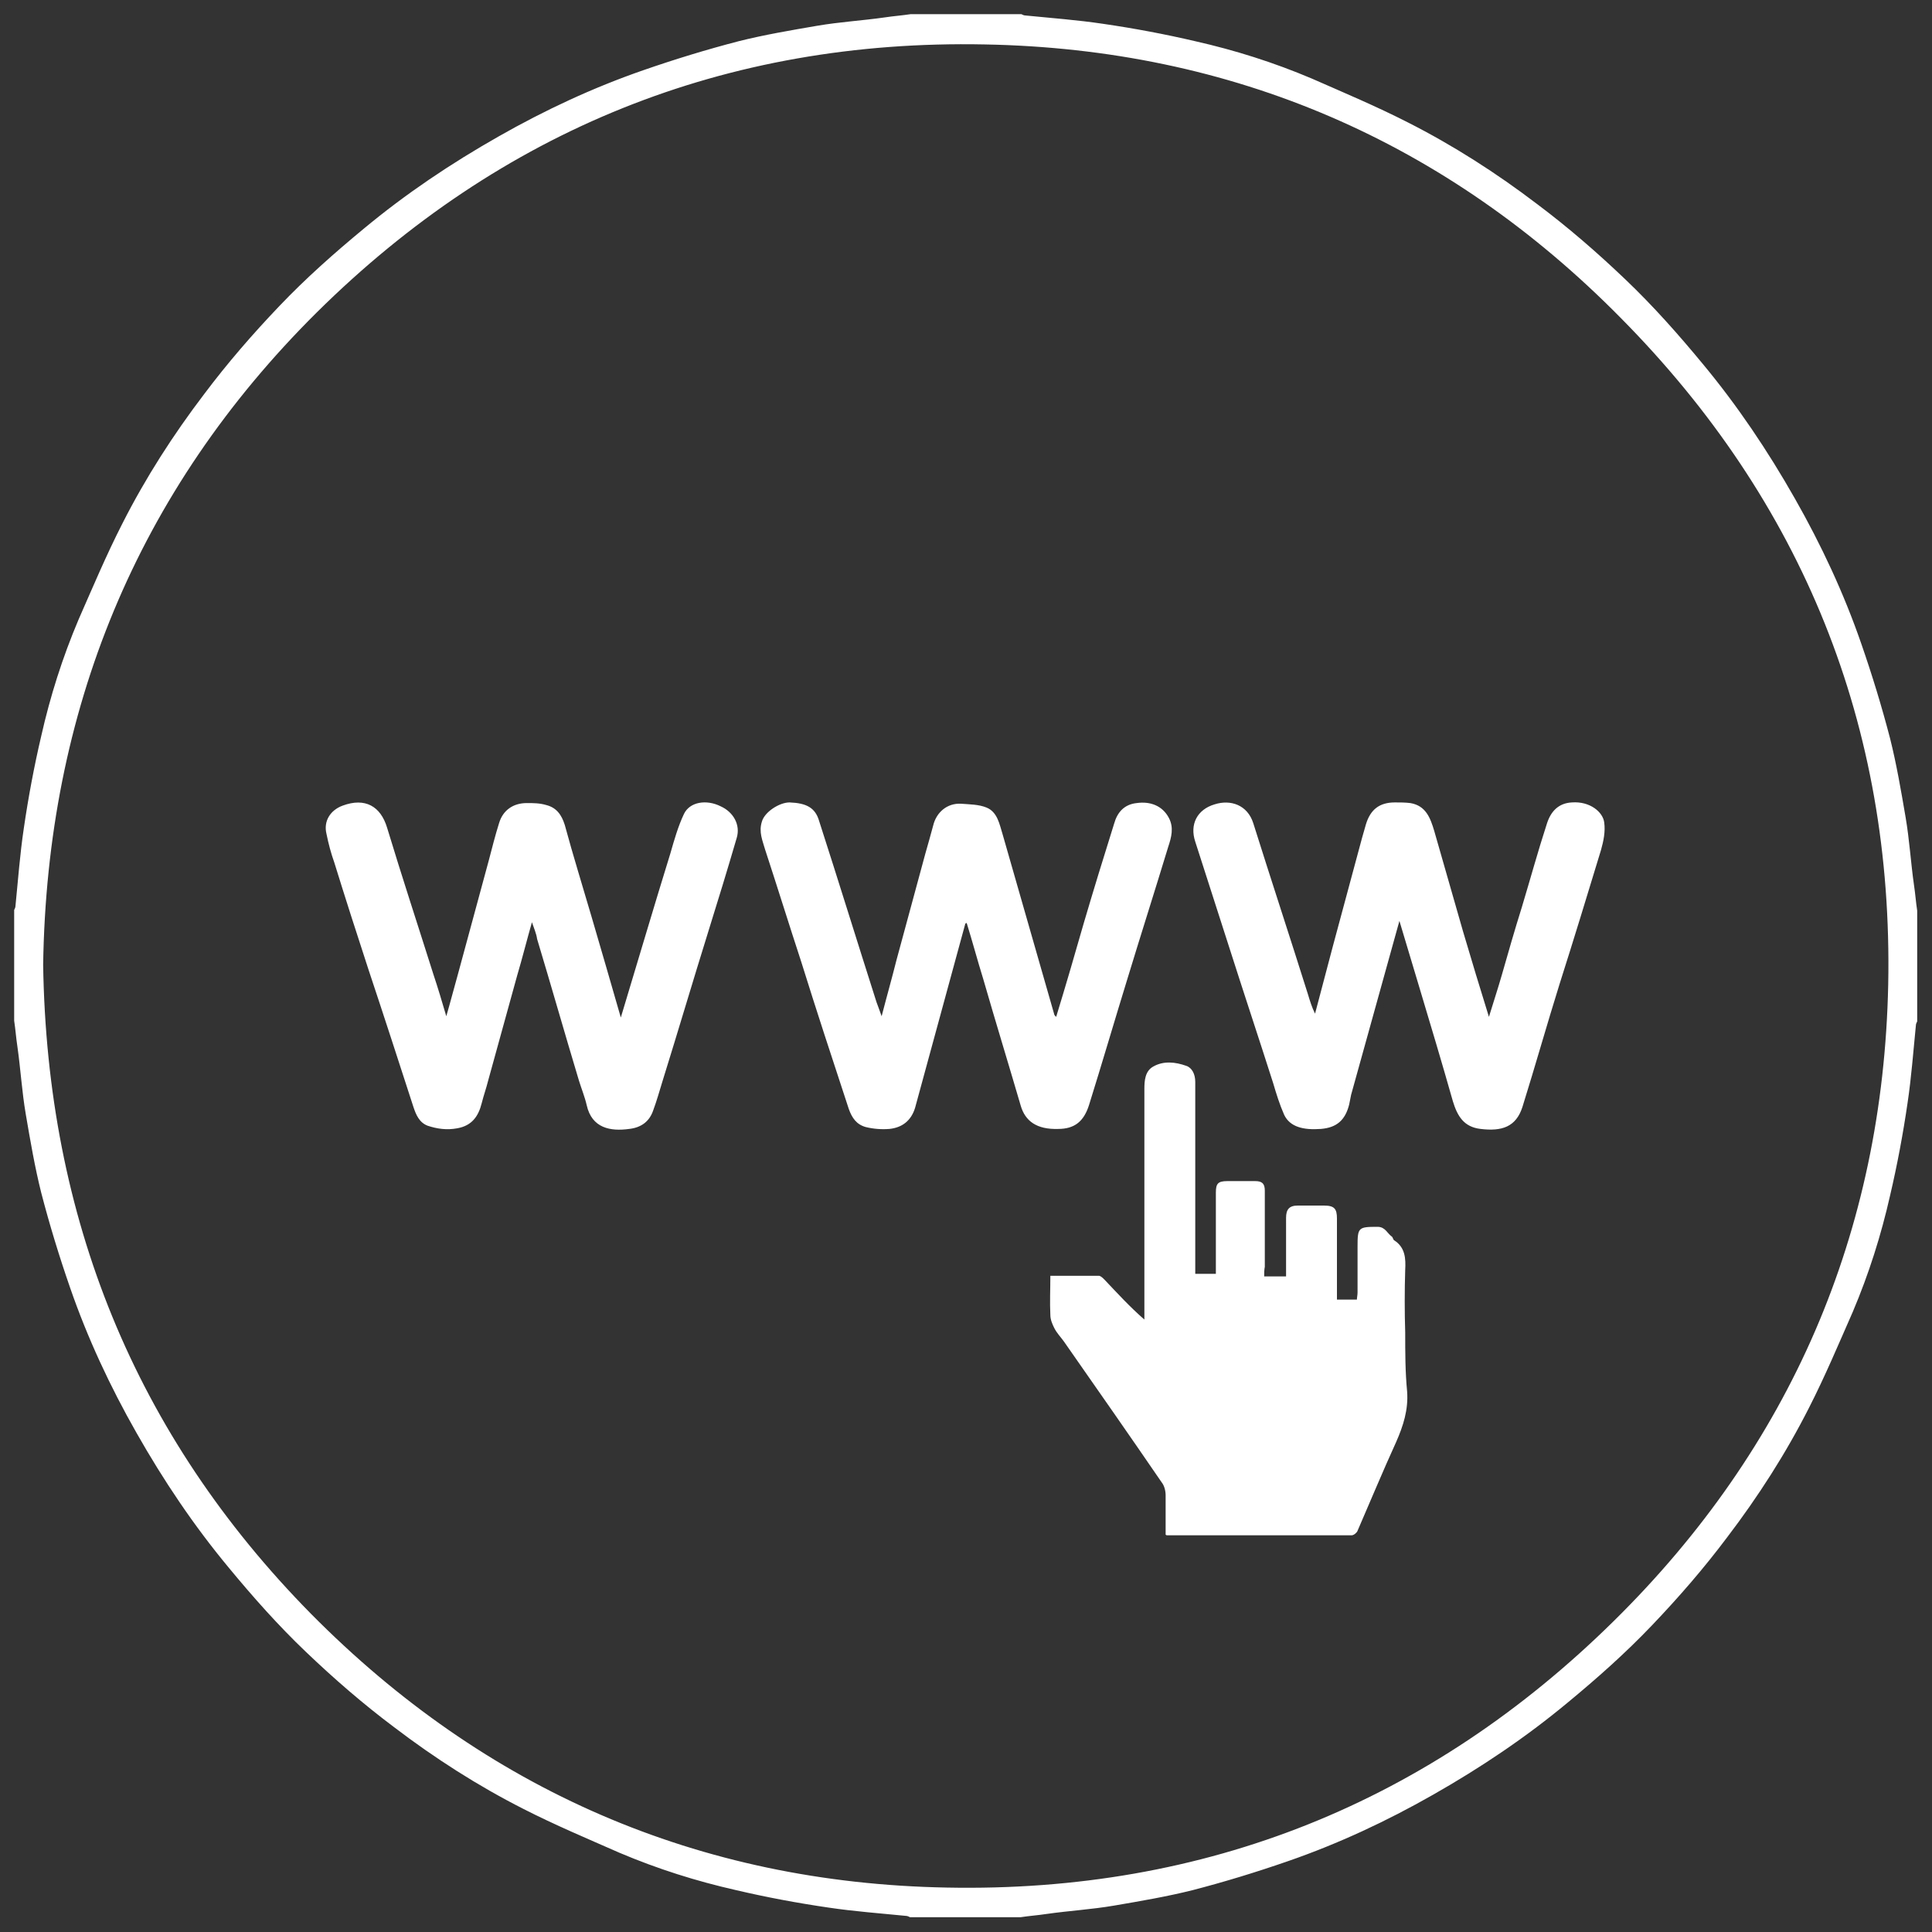
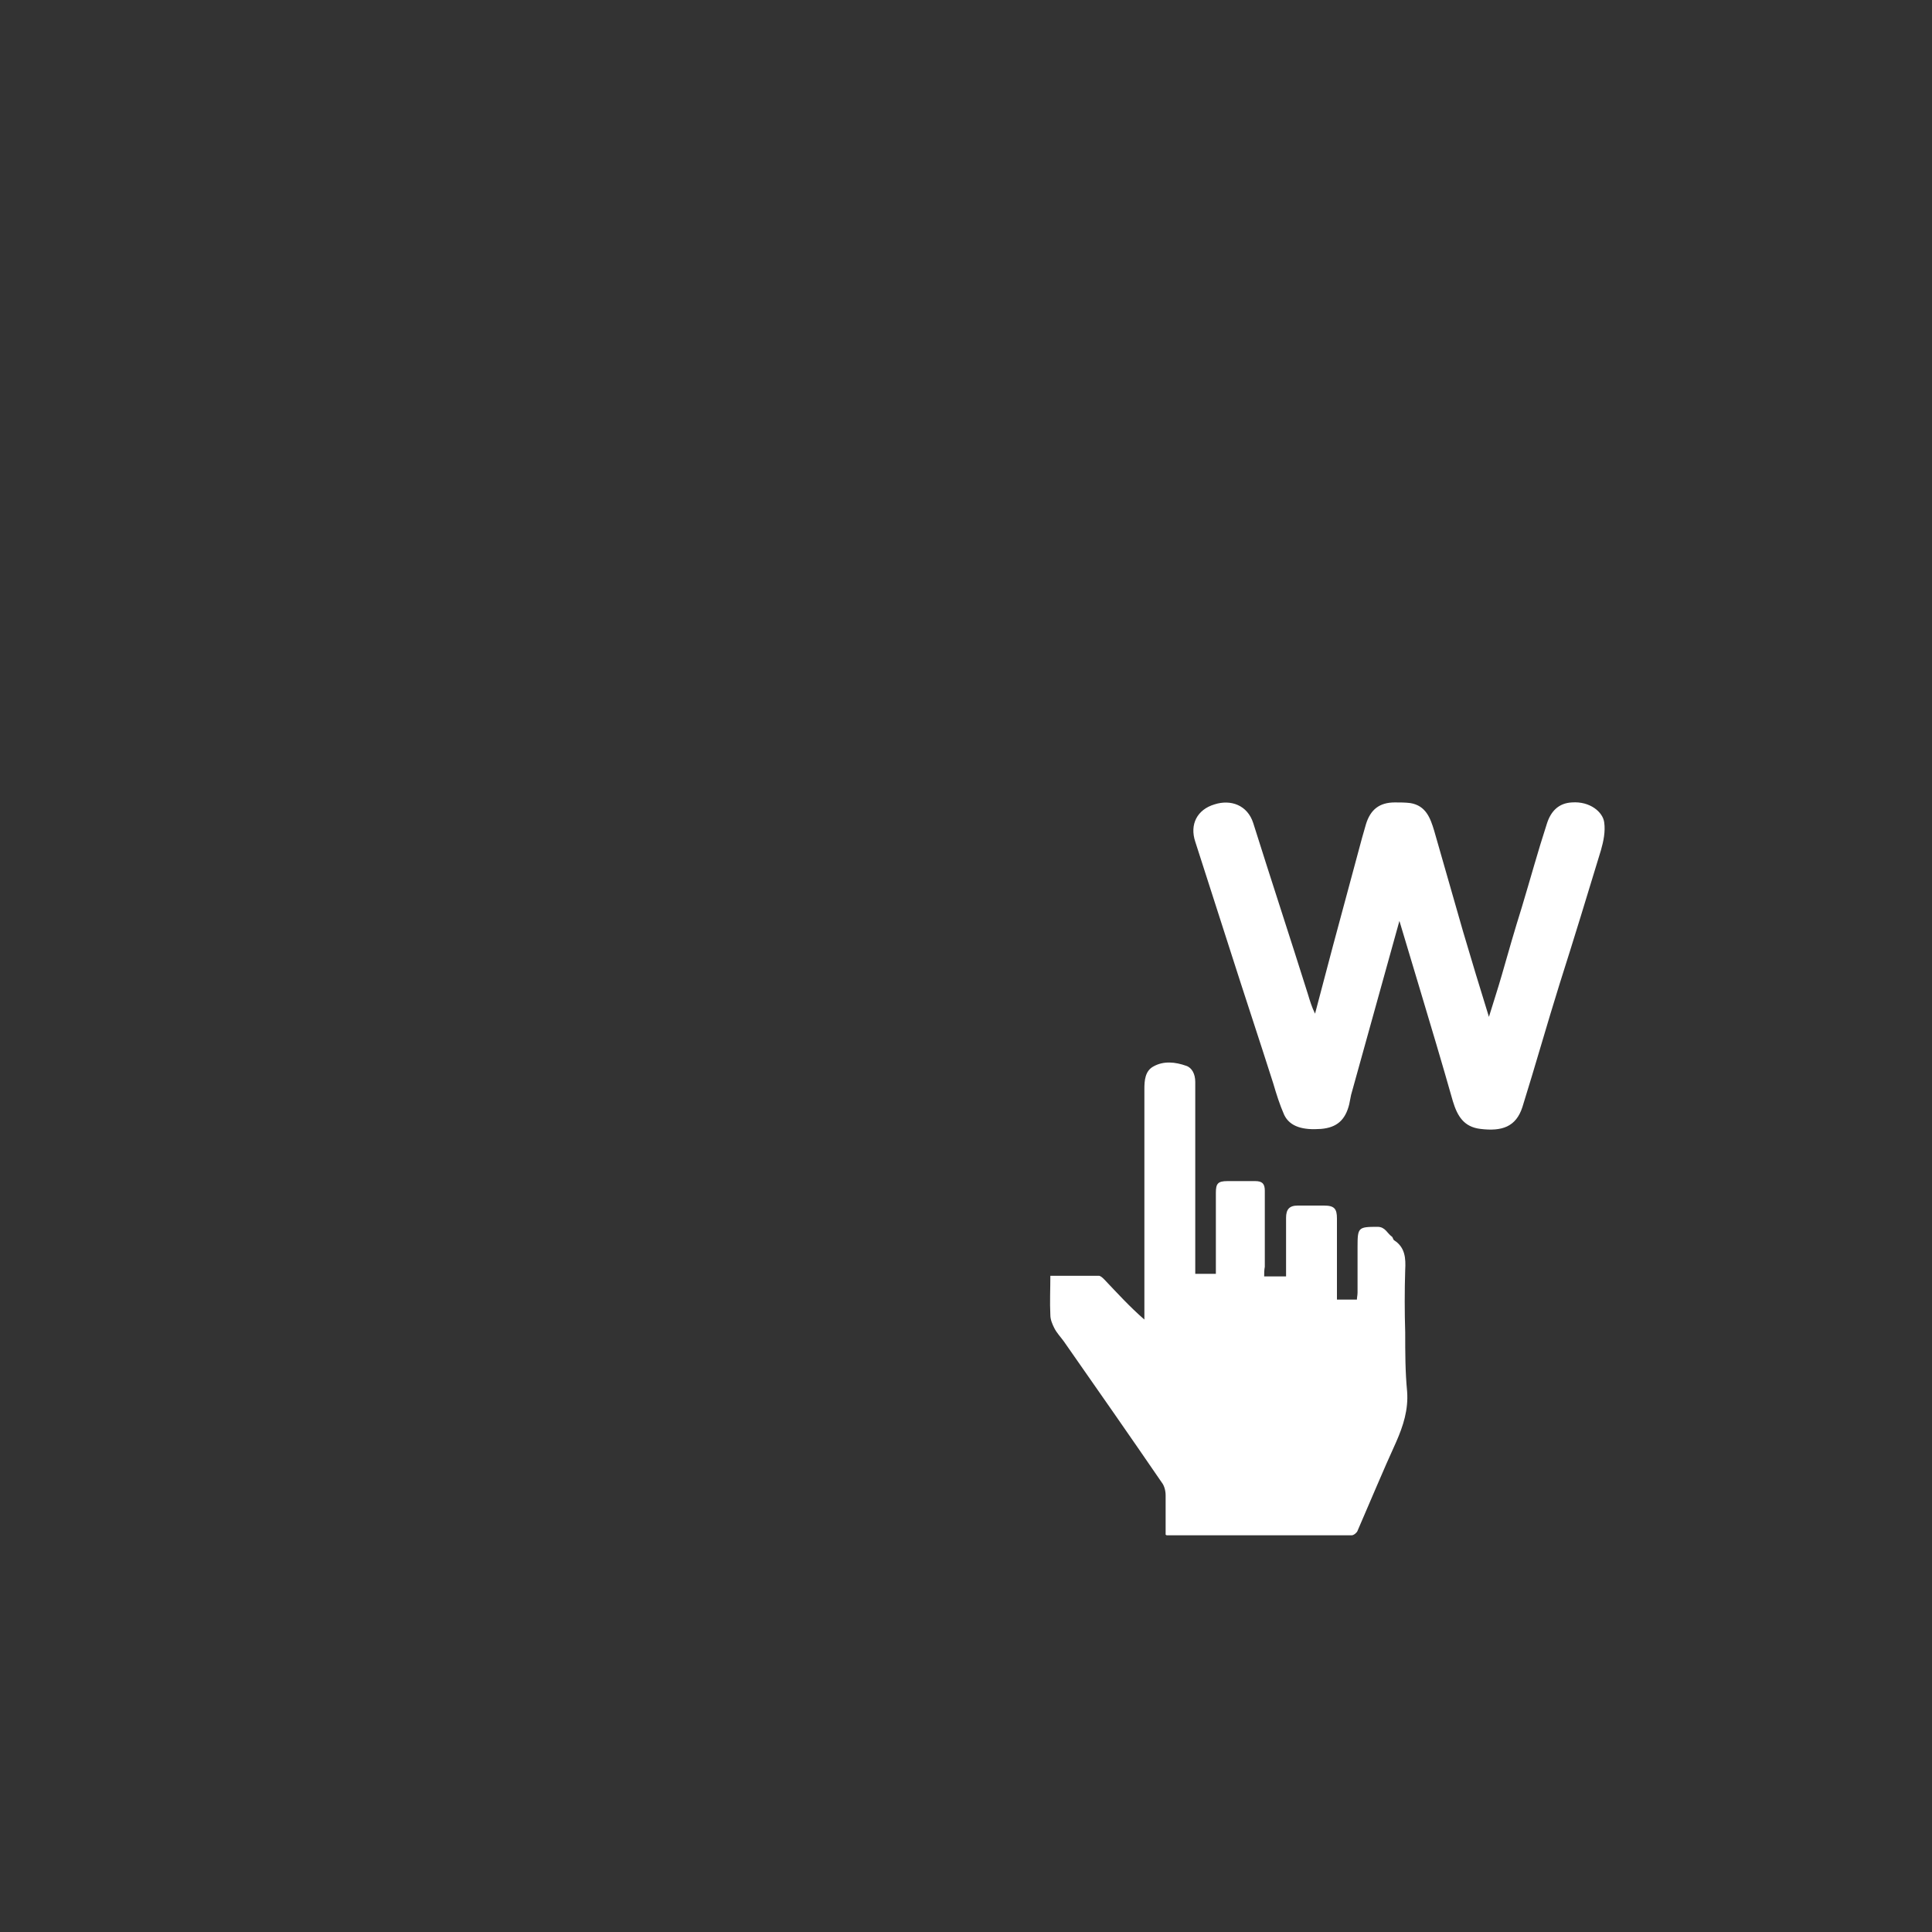
<svg xmlns="http://www.w3.org/2000/svg" version="1.0" id="Livello_1" x="0px" y="0px" viewBox="0 0 300 300" enable-background="new 0 0 300 300" xml:space="preserve">
  <rect x="0" y="0" width="300" height="300" fill="#333333" stroke="none" />
  <g id="VVl0SD_1_">
    <g>
-       <path fill="#FFFFFF" d="M297.7,158.6c-0.1,0.2-0.2,0.4-0.2,0.6c-0.4,4-0.7,8.1-1.3,12.1c-0.7,4.8-1.6,9.6-2.7,14.3    c-1.4,6.2-3.3,12.2-5.8,18.1c-2.2,5-4.3,10-6.8,14.9c-3.6,7.1-7.9,13.8-12.7,20.1c-3.6,4.8-7.5,9.3-11.7,13.7    c-4.1,4.3-8.5,8.2-13.1,12c-6.5,5.4-13.5,10.1-20.9,14.3c-7.2,4.1-14.7,7.6-22.5,10.3c-4.9,1.7-9.8,3.2-14.8,4.5    c-4,1-8.1,1.7-12.2,2.4c-3.5,0.6-7,0.8-10.5,1.3c-1.3,0.2-2.7,0.3-4,0.5c-5.7,0-11.5,0-17.2,0c-0.2-0.1-0.4-0.2-0.6-0.2    c-4-0.4-8.1-0.7-12.1-1.3c-4.8-0.7-9.6-1.6-14.3-2.7c-6.2-1.4-12.2-3.3-18.1-5.8c-5-2.2-10-4.3-14.9-6.8    c-7.1-3.6-13.8-7.9-20.1-12.7c-4.8-3.6-9.3-7.5-13.7-11.7c-4.3-4.1-8.2-8.5-12-13.1c-5.4-6.5-10.1-13.5-14.3-20.9    c-4.1-7.2-7.6-14.7-10.3-22.5c-1.7-4.9-3.2-9.8-4.5-14.8c-1-4-1.7-8.1-2.4-12.2c-0.6-3.5-0.8-7-1.3-10.5c-0.2-1.3-0.3-2.7-0.5-4    c0-5.7,0-11.5,0-17.2c0.1-0.2,0.2-0.4,0.2-0.6c0.4-4,0.7-8.1,1.3-12.1c0.7-4.8,1.6-9.6,2.7-14.3c1.4-6.2,3.3-12.2,5.8-18.1    c2.2-5,4.3-10,6.8-14.9c3.6-7.1,7.9-13.8,12.7-20.1c3.6-4.8,7.5-9.3,11.7-13.7c4.1-4.3,8.5-8.2,13.1-12C63,30.1,70,25.4,77.4,21.2    c7.2-4.1,14.7-7.6,22.5-10.3c4.9-1.7,9.8-3.2,14.8-4.5c4-1,8.1-1.7,12.2-2.4c3.5-0.6,7-0.8,10.5-1.3c1.3-0.2,2.7-0.3,4-0.5    c5.7,0,11.5,0,17.2,0c0.2,0.1,0.4,0.2,0.6,0.2c4,0.4,8.1,0.7,12.1,1.3c4.8,0.7,9.6,1.6,14.3,2.7c6.2,1.4,12.2,3.3,18.1,5.8    c5,2.2,10,4.3,14.9,6.8c7.1,3.6,13.8,7.9,20.1,12.7c4.8,3.6,9.3,7.5,13.7,11.7c4.3,4.1,8.2,8.5,12,13.1    c5.4,6.5,10.1,13.5,14.3,20.9c4.1,7.2,7.6,14.7,10.3,22.5c1.7,4.9,3.2,9.8,4.5,14.8c1,4,1.7,8.1,2.4,12.2c0.6,3.5,0.8,7,1.3,10.5    c0.2,1.3,0.3,2.7,0.5,4C297.7,147.1,297.7,152.9,297.7,158.6z M6.7,149.8c0.6,39.2,14.2,73,41.6,100.8    c27,27.3,60.2,41.8,98.7,42.5c40.2,0.8,75-13.2,103.6-41.4c27.4-27,41.8-60.3,42.6-98.8c0.8-40.2-13.3-75-41.5-103.5    c-27-27.4-60.3-41.8-98.8-42.5C112.7,6.1,77.8,20.2,49.2,48.5C21.2,76.3,7.3,110.5,6.7,149.8z" />
      <path fill="#FFFFFF" d="M196.3,198.2c1.2,0,2.3,0,3.4,0c0-3.1,0-6.1,0-9.1c0-1.3,0.5-1.9,1.8-1.9c1.4,0,2.7,0,4.1,0    c1.6,0,2,0.5,2,2c0,4.2,0,8.4,0,12.6c1.1,0,2.1,0,3.1,0c0-0.3,0.1-0.7,0.1-1.1c0-2.4,0-4.8,0-7.1c0-3,0.1-3.1,3.1-3.1    c1.2,0,1.5,1,2.2,1.5c0.2,0.1,0.2,0.5,0.4,0.6c1.7,1.1,1.8,2.8,1.7,4.6c-0.1,3.2-0.1,6.5,0,9.7c0,3.1,0,6.1,0.3,9.2    c0.2,2.8-0.6,5.3-1.7,7.8c-2.1,4.6-4,9.2-6,13.8c-0.1,0.3-0.6,0.7-0.9,0.7c-9.6,0-19.1,0-28.7,0c0,0-0.1,0-0.2-0.1    c0-2,0-4.1,0-6.1c0-0.7-0.2-1.5-0.6-2c-5-7.3-10.1-14.6-15.2-21.9c-0.5-0.7-1.1-1.3-1.5-2.1c-0.3-0.6-0.6-1.3-0.6-2    c-0.1-2,0-4,0-6.1c2.6,0,5,0,7.5,0c0.3,0,0.6,0.3,0.9,0.6c2,2.1,3.9,4.2,6.2,6.2c0-0.4,0-0.8,0-1.2c0-11.5,0-23.1,0-34.6    c0-1.3,0.1-2.8,1.4-3.5c1.6-0.9,3.4-0.7,5.1-0.1c0.9,0.3,1.4,1.3,1.4,2.5c0,9.5,0,18.9,0,28.4c0,0.4,0,0.9,0,1.4    c1.1,0,2.1,0,3.2,0c0-2.4,0-4.8,0-7.1c0-1.8,0-3.7,0-5.5c0-1.4,0.3-1.8,1.8-1.8c1.4,0,2.9,0,4.3,0c1.1,0,1.5,0.4,1.5,1.5    c0,3.9,0,7.9,0,11.8C196.3,197.2,196.3,197.7,196.3,198.2z" />
-       <path fill="#FFFFFF" d="M82.6,143.2c-0.8,2.8-1.5,5.6-2.3,8.3c-1.5,5.4-3,10.9-4.5,16.3c-0.3,1.2-0.7,2.3-1,3.5    c-0.5,2-1.5,3.5-3.8,3.9c-1.6,0.3-3.1,0.1-4.6-0.4c-1.3-0.5-1.8-1.7-2.2-2.9c-2.3-7.1-4.6-14.2-7-21.4c-1.8-5.5-3.6-11.1-5.3-16.6    c-0.5-1.4-0.9-2.9-1.2-4.4c-0.5-2,0.6-3.7,2.5-4.4c3.5-1.3,5.9,0.1,6.9,3.4c2.3,7.6,4.8,15.2,7.2,22.8c0.7,2.1,1.3,4.1,2,6.5    c0.7-2.4,1.2-4.4,1.8-6.5c1.6-5.9,3.2-11.8,4.8-17.7c0.5-1.9,1-3.9,1.6-5.8c0.6-2,2.2-3.1,4.3-3.1c1,0,2,0,3,0.3    c1.6,0.4,2.4,1.5,2.9,3.1c1.3,4.8,2.8,9.6,4.2,14.4c1.5,5.1,3,10.3,4.5,15.5c2.6-8.6,5.1-17.1,7.7-25.5c0.6-2.1,1.2-4.2,2.1-6.1    c0.9-1.9,3.5-2.3,5.7-1.2c2,0.9,3.1,2.9,2.5,4.9c-1.4,4.8-2.9,9.7-4.4,14.5c-2.4,7.7-4.7,15.5-7.1,23.2c-0.5,1.6-0.9,3.1-1.5,4.7    c-0.6,1.7-1.9,2.6-3.7,2.8c-2.9,0.4-5.8-0.1-6.6-3.7c-0.3-1.3-0.8-2.5-1.2-3.8c-2.2-7.3-4.3-14.7-6.5-22    C83.3,145,82.9,144.1,82.6,143.2z" />
-       <path fill="#FFFFFF" d="M149.9,143.4c-2.6,9.5-5.2,19.1-7.8,28.6c-0.6,2-2,3.1-4,3.3c-1.2,0.1-2.5,0-3.7-0.3    c-1.4-0.4-2.1-1.4-2.6-2.8c-2.5-7.6-5-15.2-7.4-22.9c-1.9-5.8-3.7-11.6-5.6-17.4c-0.4-1.4-1-2.7-0.5-4.3c0.4-1.5,2.7-3,4.3-3    c2.6,0.1,4,0.8,4.6,2.9c3,9.3,5.9,18.7,8.9,28.1c0.2,0.6,0.5,1.3,0.8,2.2c0.8-3.1,1.6-5.9,2.3-8.7c1.5-5.5,3-11.1,4.5-16.6    c0.4-1.4,0.8-2.8,1.2-4.3c0.5-2.1,2.2-3.5,4.3-3.4c1.3,0.1,2.8,0.1,4,0.6c1.7,0.7,2,2.6,2.5,4.2c1.4,4.8,2.7,9.5,4.1,14.3    c1.3,4.5,2.6,9.1,3.9,13.6c0,0.1,0.1,0.2,0.3,0.4c1.5-4.9,2.9-9.7,4.3-14.6c1.5-5.1,3.1-10.3,4.7-15.4c0.5-1.8,1.6-3,3.5-3.2    c2.1-0.3,4,0.4,5,2.3c0.8,1.5,0.4,3-0.1,4.5c-2.1,6.9-4.3,13.8-6.4,20.7c-2,6.5-3.9,13-5.9,19.4c-0.8,2.5-2.2,3.7-4.8,3.7    c-3.3,0.1-5.1-1.2-5.8-3.6c-1.9-6.5-3.9-13-5.8-19.6c-0.9-2.9-1.7-5.9-2.6-8.8C150,143.4,149.9,143.4,149.9,143.4z" />
      <path fill="#FFFFFF" d="M231.2,157.9c0.7-2.3,1.4-4.4,2-6.5c1-3.5,2-7,3.1-10.5c1.3-4.3,2.5-8.7,3.9-13c0.6-1.9,1.8-3.2,3.9-3.3    c2.8-0.2,4.8,1.5,5,3.1c0.2,1.4-0.1,2.9-0.5,4.3c-2.1,6.9-4.2,13.8-6.4,20.7c-2,6.4-3.8,12.8-5.8,19.2c-1,3.1-3.2,3.8-6.5,3.4    c-2.6-0.3-3.6-2-4.3-4.3c-1.7-6-3.5-12-5.3-18c-1-3.3-2-6.7-3-10c-2.5,9-5,18-7.5,27c-0.1,0.5-0.2,1-0.3,1.5    c-0.6,2.4-1.9,3.6-4.4,3.8c-2.7,0.2-4.8-0.3-5.7-2.2c-0.7-1.6-1.2-3.2-1.7-4.9c-2.2-6.9-4.5-13.8-6.7-20.7    c-1.8-5.6-3.6-11.2-5.4-16.8c-0.9-2.7,0.3-5,3-5.8c2.5-0.8,5.1,0.1,6,2.9c2.8,8.9,5.7,17.7,8.5,26.6c0.3,1,0.6,2,1.1,3    c0.9-3.5,1.9-7.1,2.8-10.6c1.5-5.6,3-11.1,4.5-16.7c0.2-0.7,0.4-1.4,0.6-2.1c0.7-2.3,2.1-3.4,4.5-3.4c0.8,0,1.6,0,2.4,0.1    c2.4,0.4,3.1,2.3,3.7,4.3c1.5,5.2,3,10.5,4.5,15.7C228.5,149.1,229.8,153.4,231.2,157.9z" />
    </g>
  </g>
</svg>